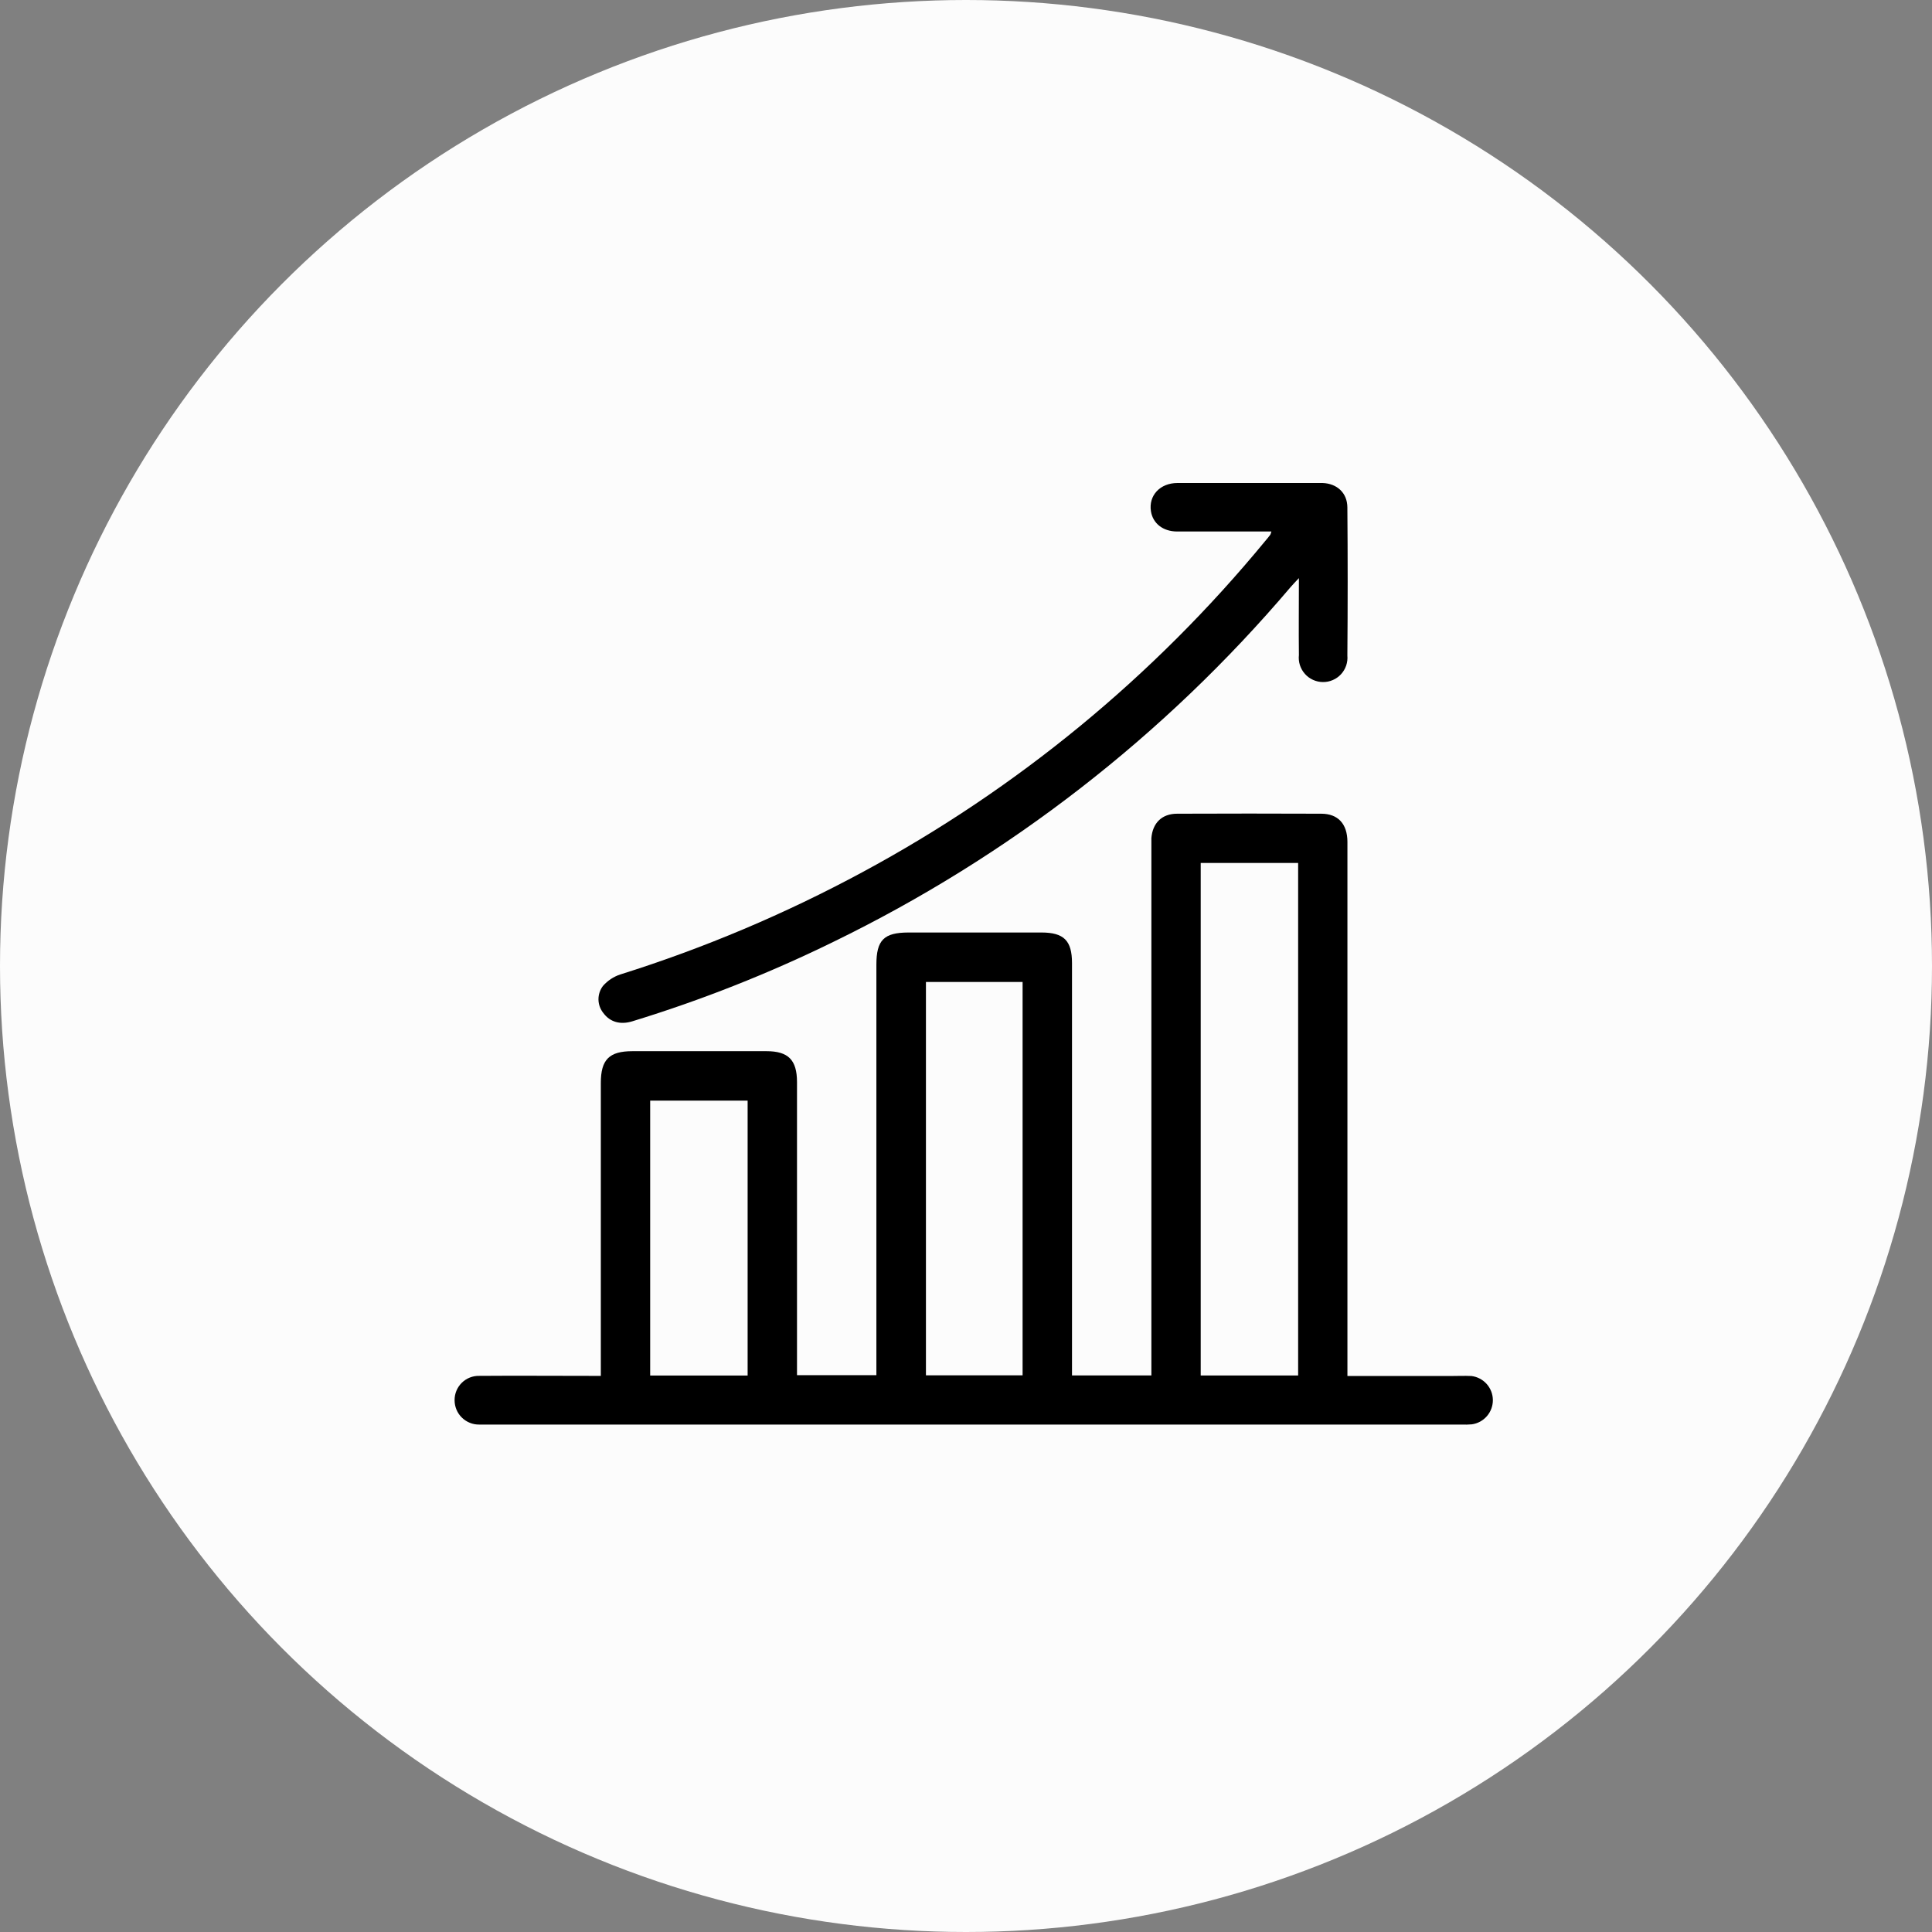
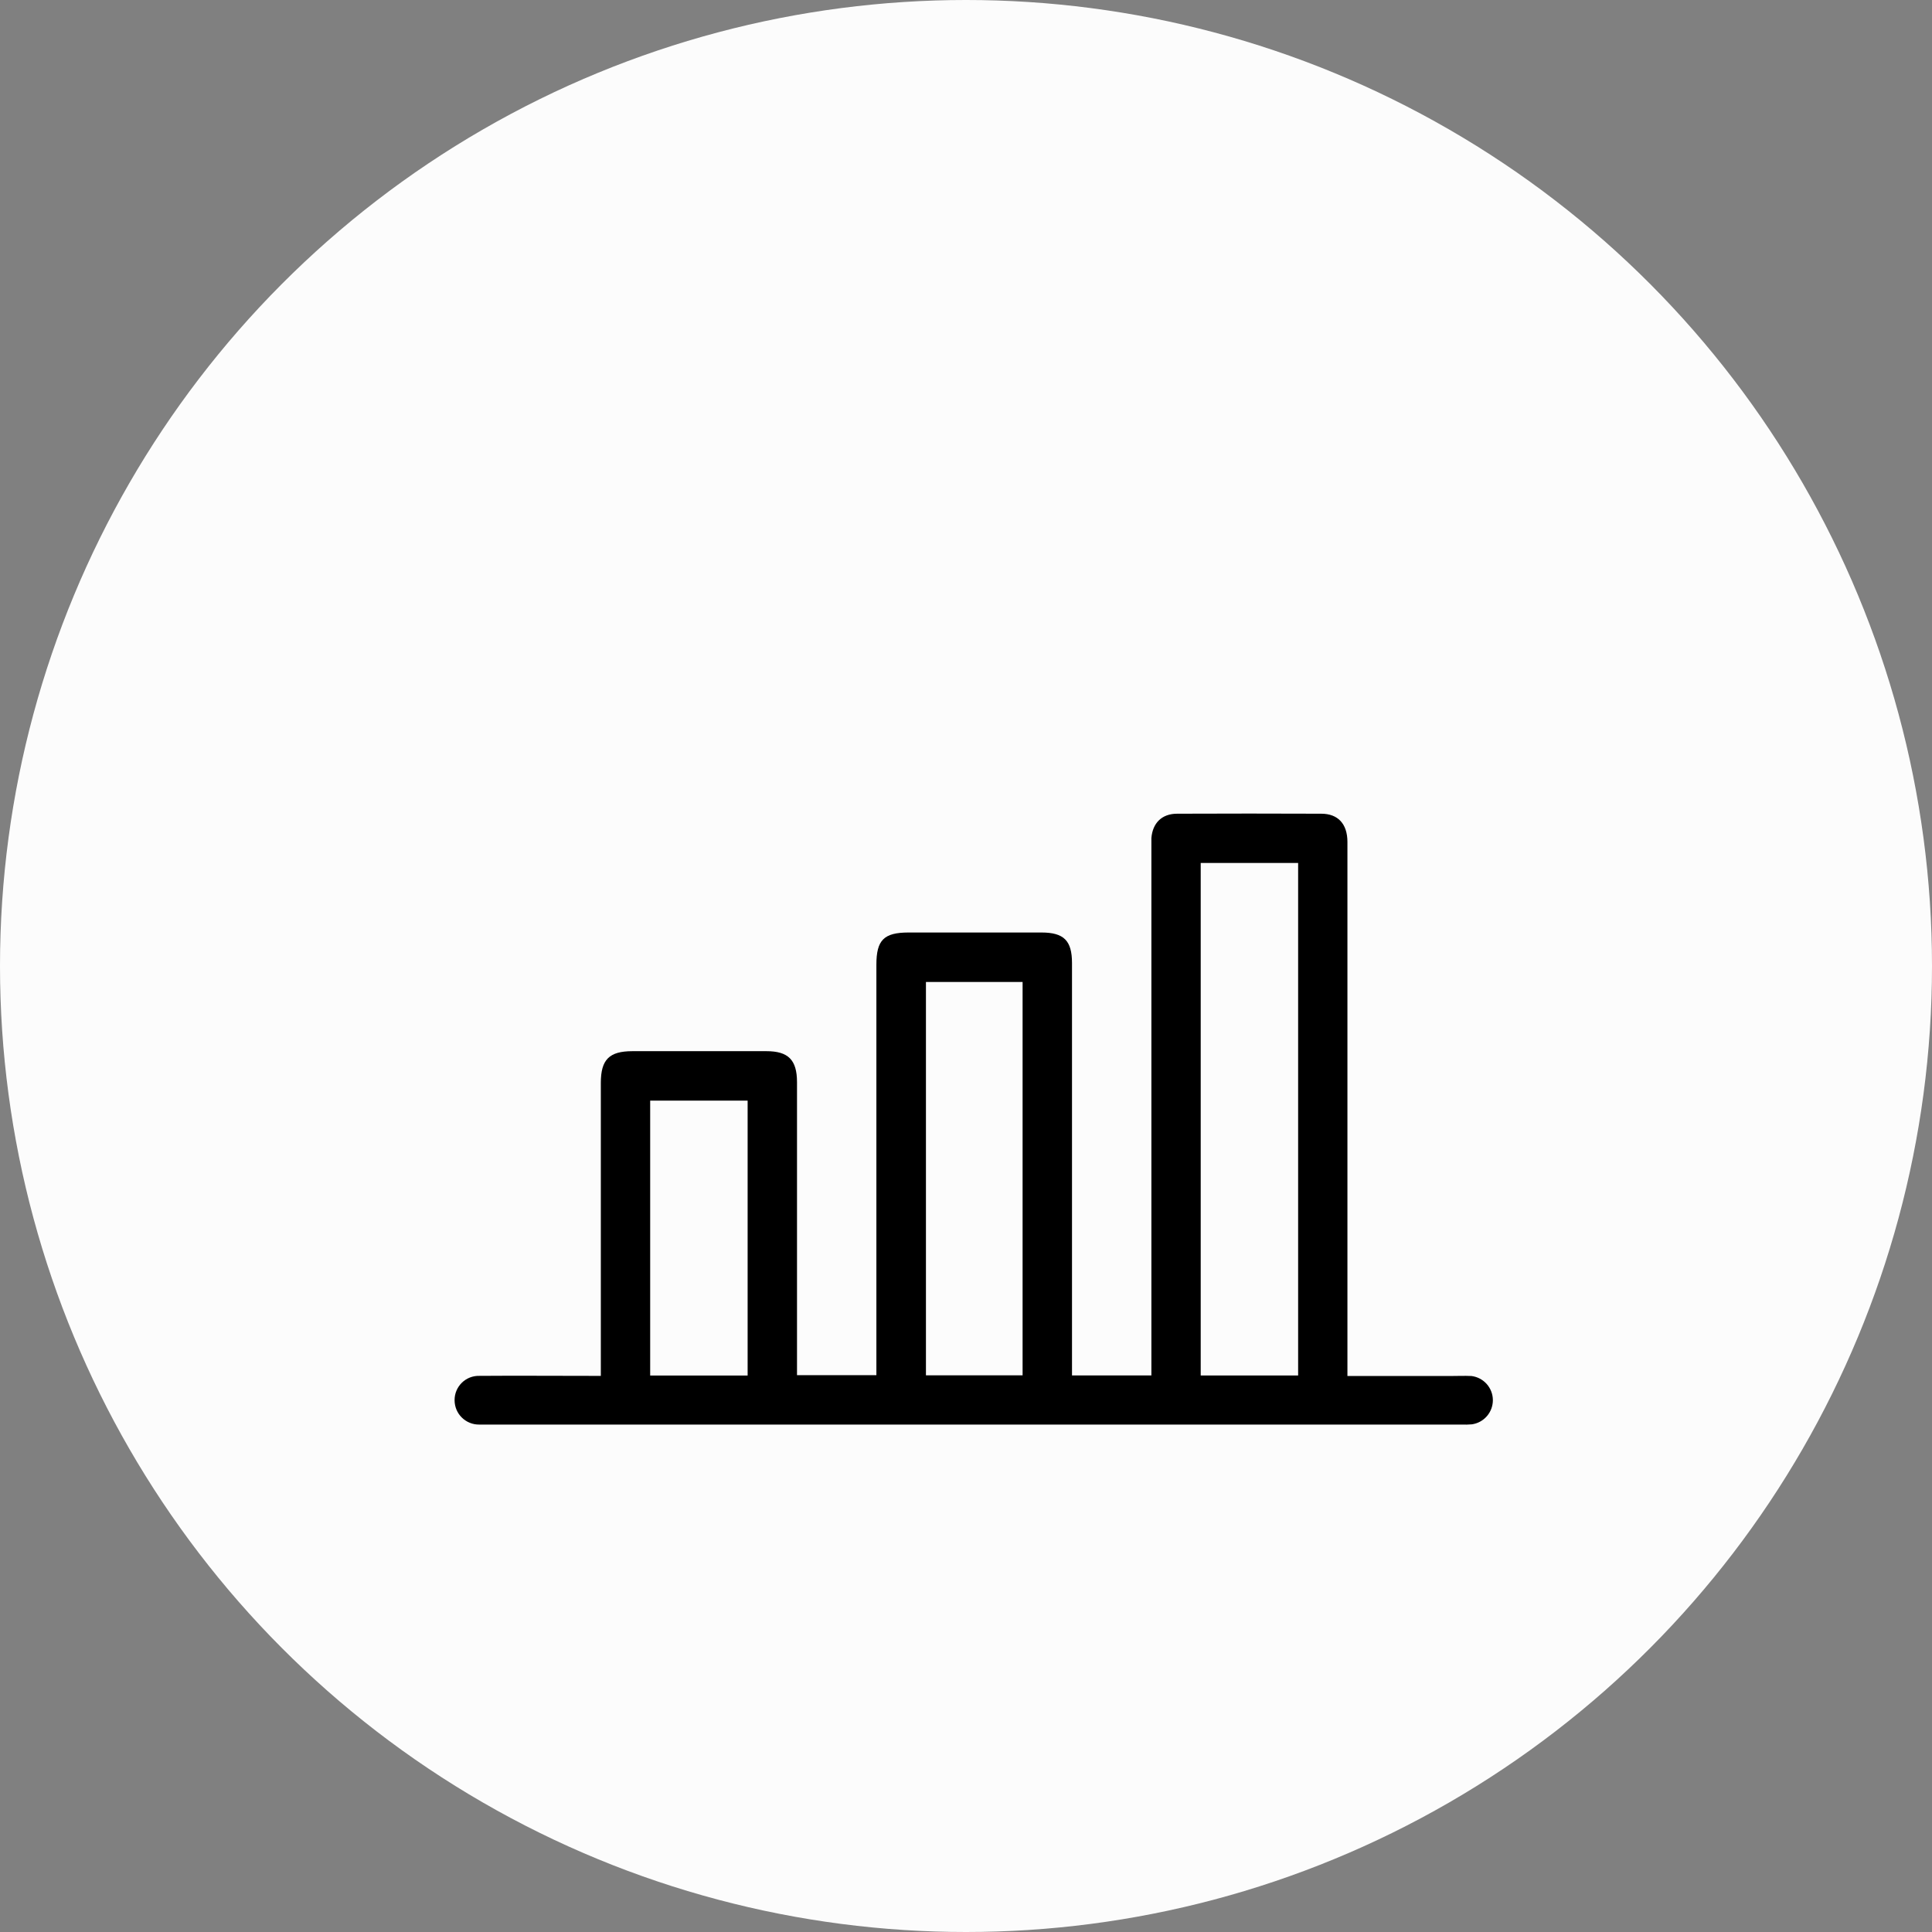
<svg xmlns="http://www.w3.org/2000/svg" width="68" height="68" viewBox="0 0 68 68" fill="none">
  <rect x="0" y="0" width="68" height="68" fill="#808080" stroke="none" />
  <circle cx="34" cy="34" r="34" fill="#FCFCFC" />
  <path d="M47.43 48.431H51.041C51.291 48.431 51.543 48.419 51.791 48.431C51.998 48.457 52.188 48.557 52.327 48.712C52.465 48.868 52.543 49.068 52.544 49.277C52.545 49.485 52.471 49.687 52.334 49.844C52.198 50.001 52.009 50.104 51.803 50.132C51.684 50.142 51.565 50.145 51.446 50.14H17.119C17.036 50.14 16.952 50.14 16.869 50.14C16.755 50.142 16.642 50.121 16.537 50.078C16.432 50.036 16.336 49.973 16.255 49.893C16.174 49.814 16.11 49.719 16.066 49.614C16.023 49.509 16 49.397 16 49.283C15.999 49.169 16.021 49.056 16.064 48.951C16.108 48.845 16.172 48.75 16.253 48.67C16.334 48.59 16.431 48.527 16.537 48.485C16.643 48.443 16.756 48.423 16.87 48.426C18.156 48.416 19.442 48.426 20.728 48.426H21.147V38.117C21.147 37.294 21.441 36.998 22.261 36.998H26.977C27.745 36.998 28.051 37.306 28.052 38.085C28.052 41.36 28.052 44.635 28.052 47.91V48.401H30.846V33.953C30.846 33.086 31.11 32.823 31.975 32.821C33.534 32.821 35.094 32.821 36.654 32.821C37.446 32.821 37.73 33.107 37.731 33.894V48.41H40.525V29.891C40.525 29.759 40.525 29.628 40.525 29.498C40.568 28.965 40.896 28.64 41.431 28.64C43.121 28.633 44.812 28.633 46.503 28.64C47.095 28.64 47.422 28.999 47.425 29.628C47.425 31.152 47.425 32.677 47.425 34.2V48.431H47.43ZM45.69 48.413V30.374H42.261V48.413H45.69ZM32.59 34.562V48.407H35.992V34.562H32.59ZM26.314 48.414V38.738H22.884V48.414H26.314Z" fill="black" />
-   <path d="M44.748 18.707C43.622 18.707 42.528 18.707 41.433 18.707C40.933 18.707 40.576 18.422 40.509 17.993C40.423 17.44 40.829 17.001 41.443 17C42.932 17 44.42 17 45.908 17C46.123 17 46.337 17 46.551 17C47.057 17.019 47.42 17.347 47.423 17.857C47.437 19.597 47.437 21.335 47.423 23.073C47.434 23.192 47.419 23.312 47.381 23.425C47.342 23.539 47.28 23.643 47.199 23.731C47.118 23.819 47.019 23.889 46.909 23.936C46.799 23.984 46.68 24.008 46.561 24.006C46.441 24.005 46.323 23.979 46.214 23.929C46.105 23.88 46.007 23.808 45.928 23.718C45.848 23.628 45.789 23.523 45.752 23.409C45.716 23.295 45.704 23.174 45.717 23.055C45.707 22.187 45.717 21.318 45.717 20.348C45.583 20.491 45.5 20.576 45.423 20.666C40.979 25.902 35.494 30.155 29.318 33.157C27.043 34.271 24.683 35.203 22.261 35.945C21.832 36.078 21.472 35.972 21.239 35.659C21.129 35.524 21.067 35.356 21.064 35.181C21.062 35.006 21.119 34.836 21.225 34.698C21.388 34.514 21.596 34.376 21.829 34.299C24.782 33.371 27.639 32.163 30.363 30.693C35.797 27.766 40.609 23.808 44.531 19.042C44.593 18.969 44.653 18.899 44.711 18.82C44.727 18.784 44.74 18.746 44.748 18.707Z" fill="black" />
</svg>